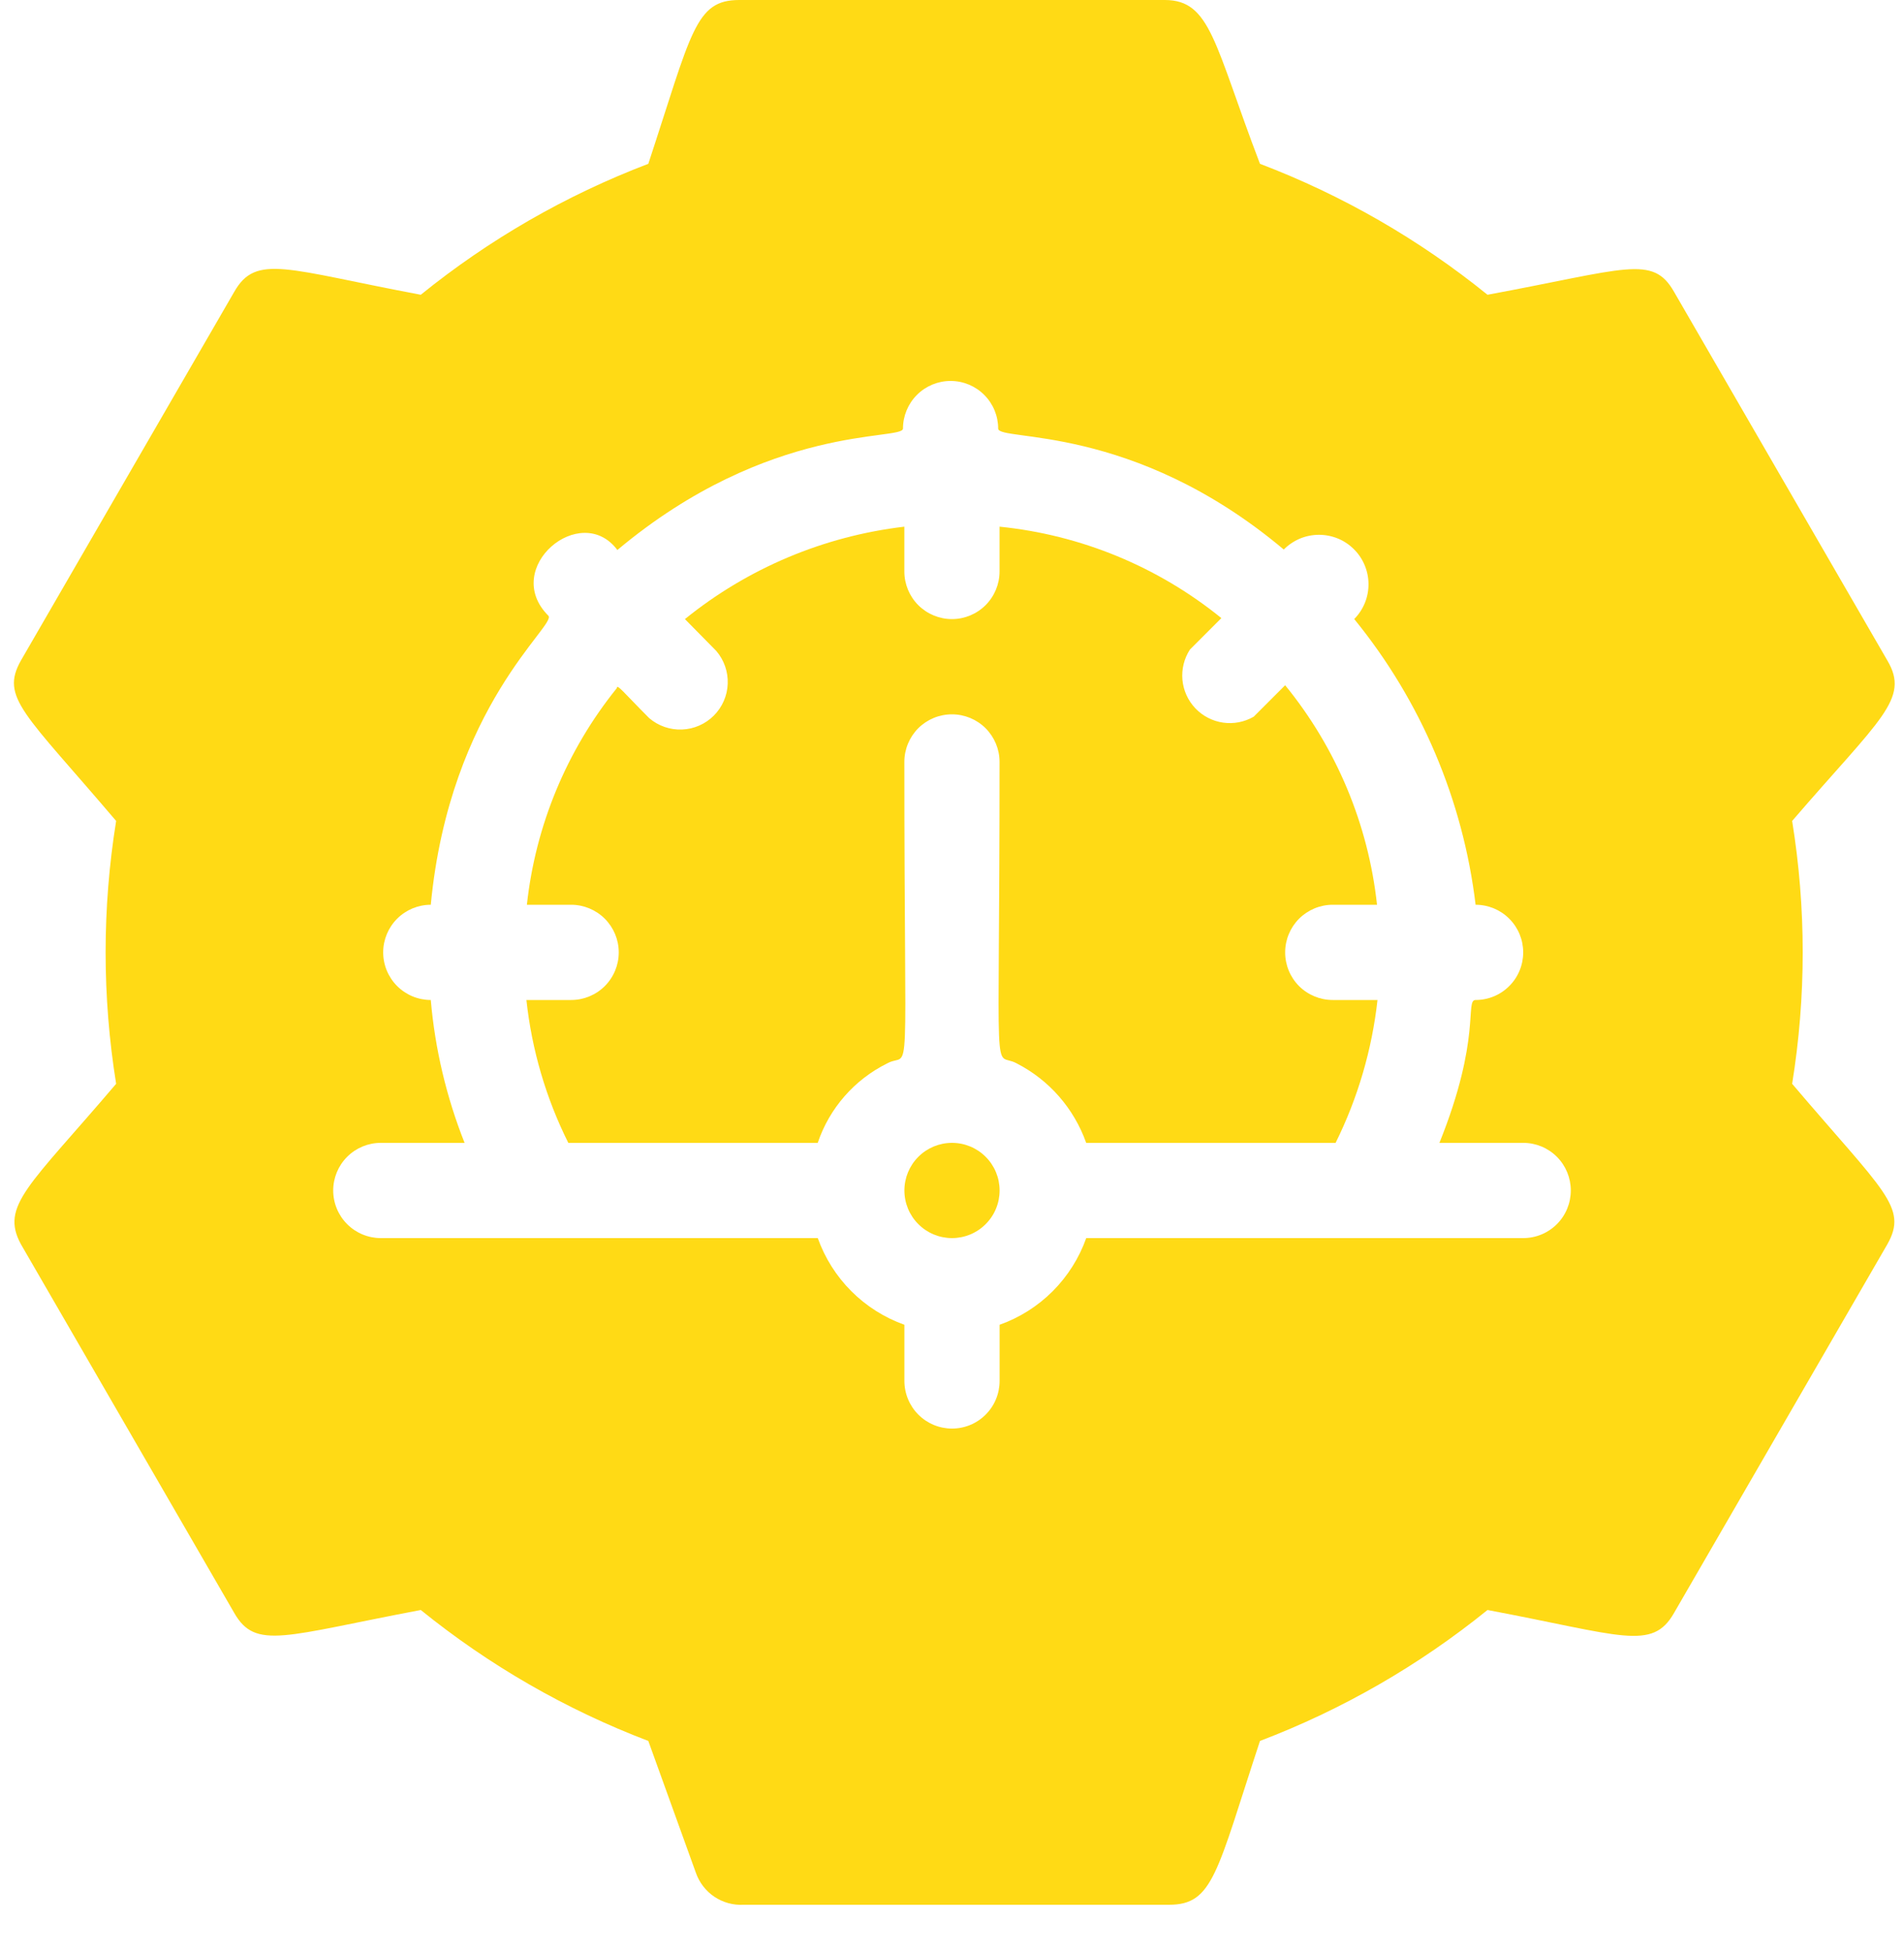
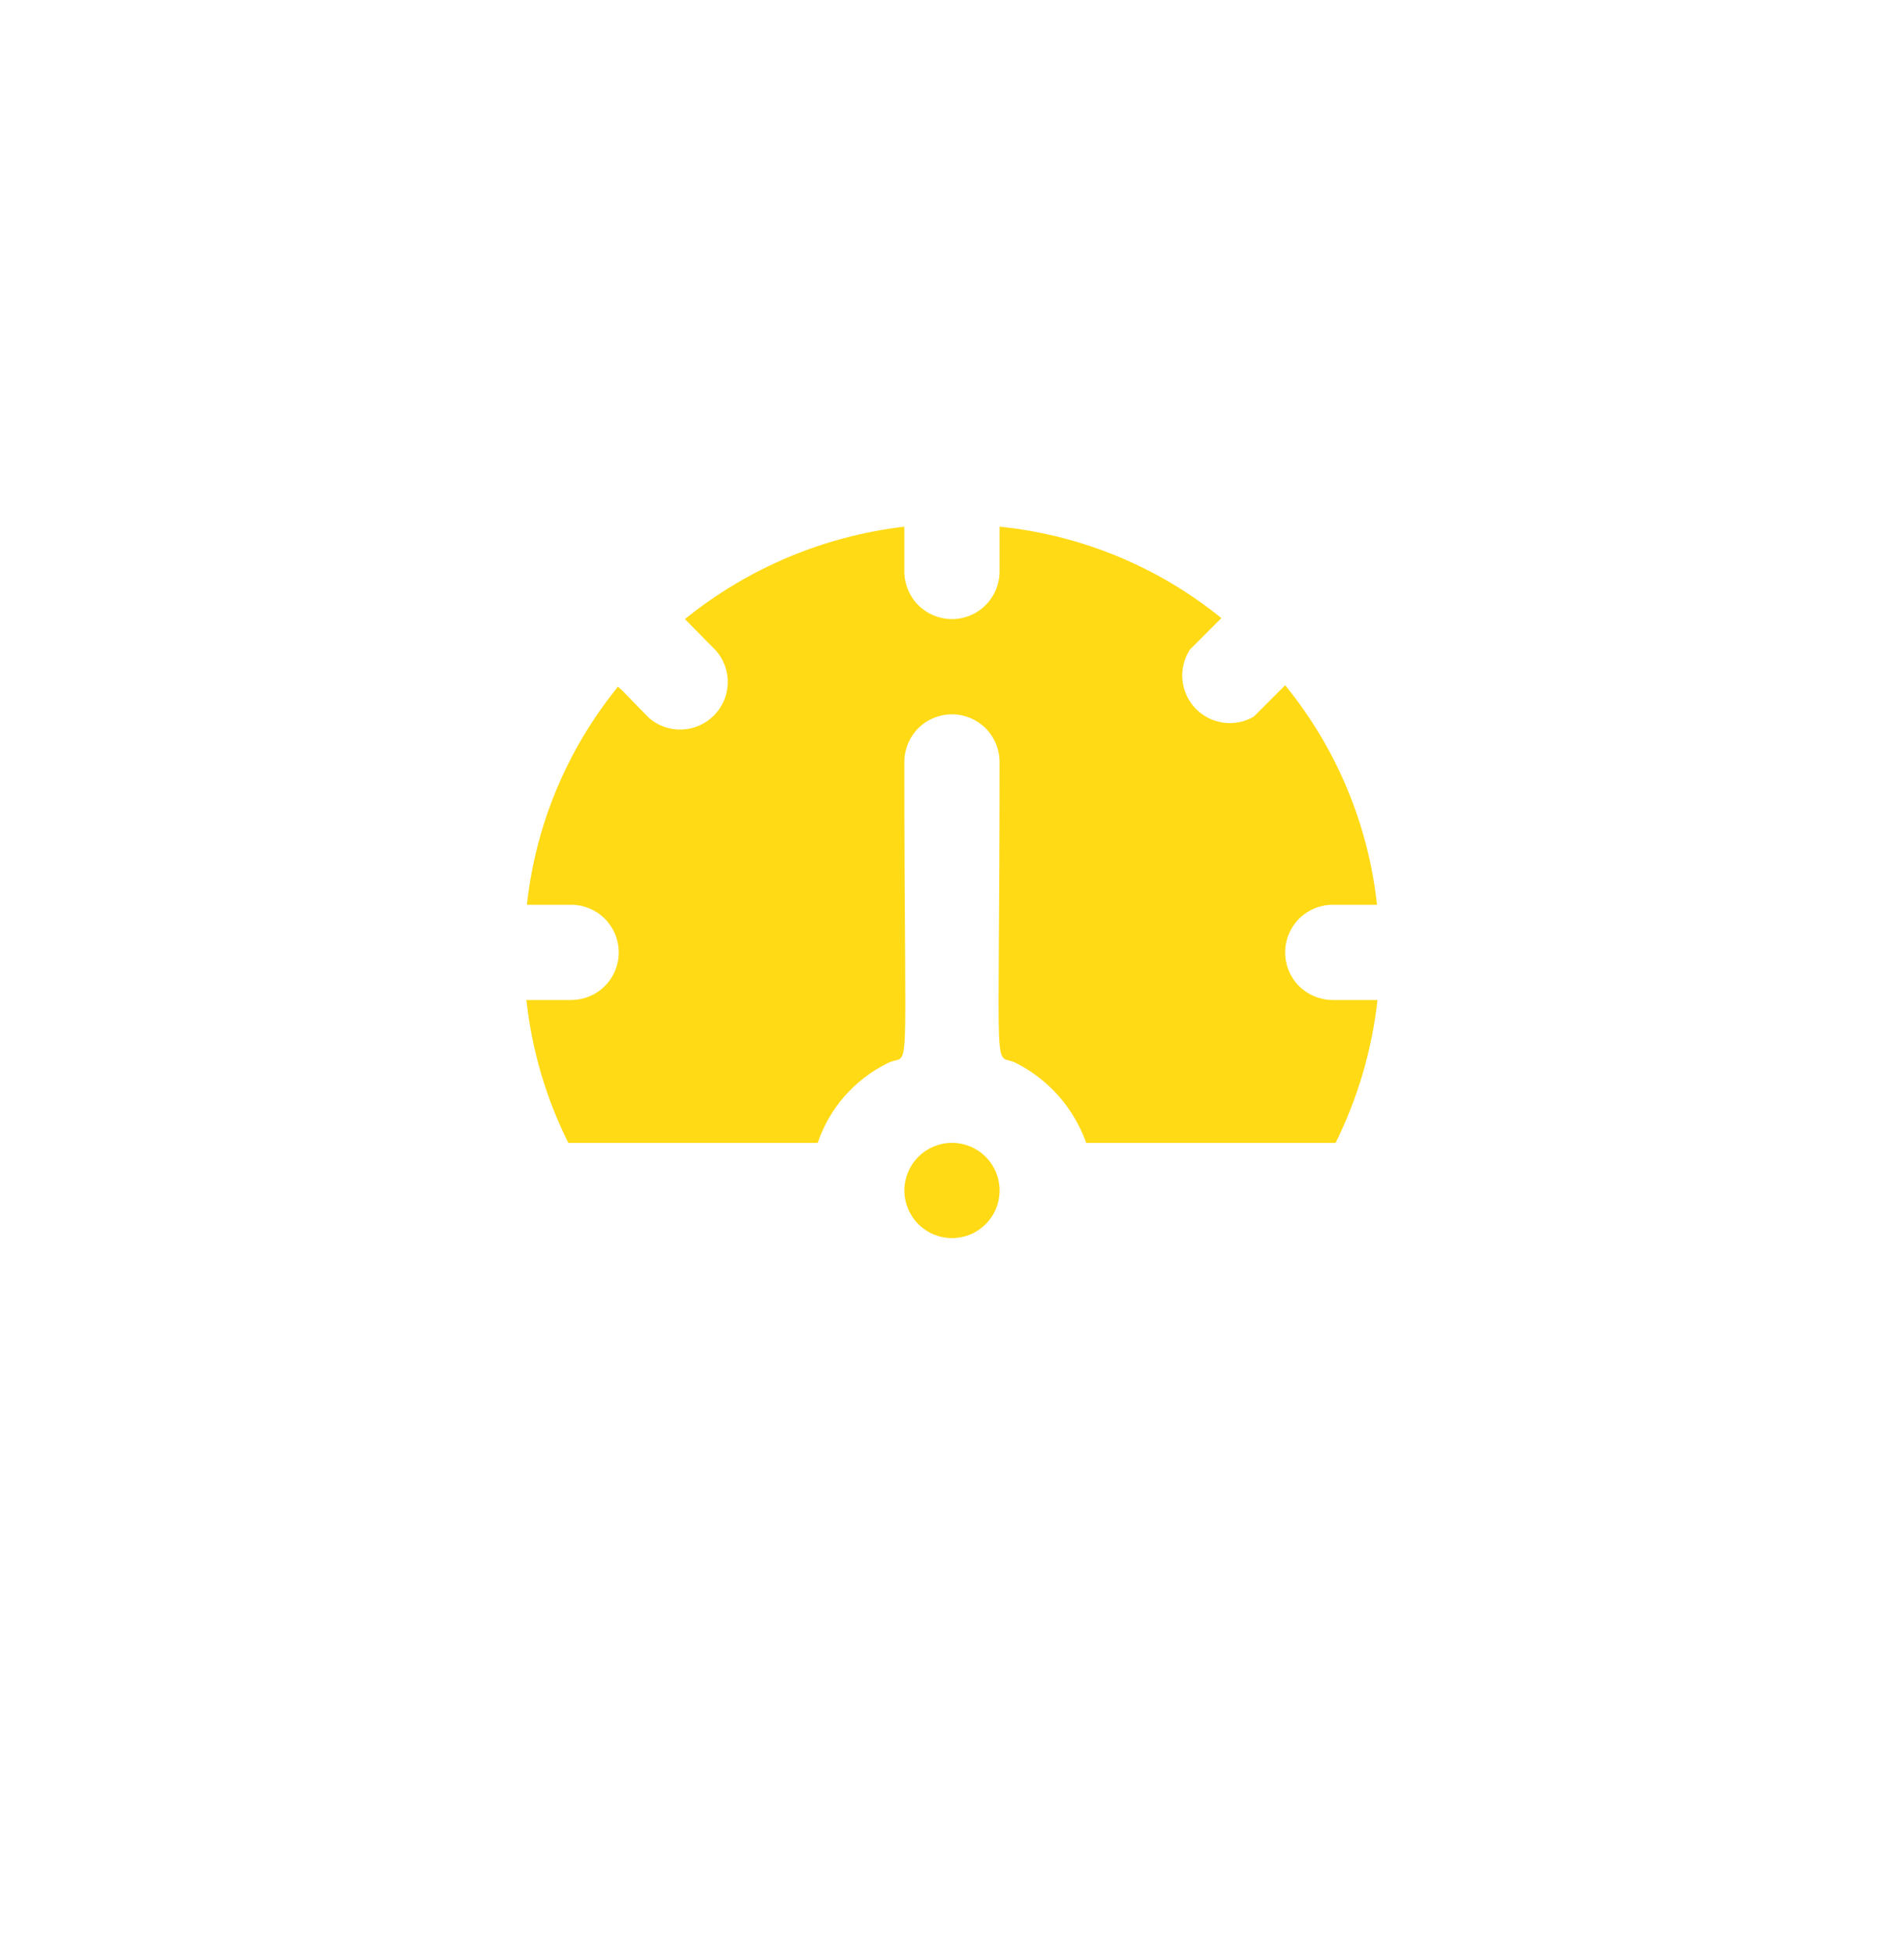
<svg xmlns="http://www.w3.org/2000/svg" width="40" height="41" viewBox="0 0 40 41" fill="none">
-   <path d="M0.44 26.13L4.92 33.87C5.37 34.66 5.98 34.35 8.84 33.81C10.278 34.974 11.892 35.902 13.62 36.56L14.62 39.33C14.692 39.535 14.828 39.711 15.008 39.832C15.189 39.953 15.404 40.012 15.62 40H24.56C25.49 40 25.56 39.32 26.47 36.56C28.199 35.902 29.812 34.974 31.25 33.81C34.07 34.34 34.71 34.68 35.17 33.87L39.65 26.13C40.09 25.35 39.58 25.03 37.65 22.76C37.946 20.932 37.946 19.068 37.65 17.24C39.5 15.09 40.13 14.68 39.65 13.87L35.17 6.13C34.72 5.34 34.17 5.65 31.25 6.19C29.812 5.026 28.199 4.098 26.47 3.44C25.51 0.93 25.44 0 24.47 0H15.53C14.6 0 14.53 0.68 13.62 3.44C11.892 4.098 10.278 5.026 8.84 6.19C6.02 5.66 5.38 5.32 4.92 6.13L0.44 13.87C0 14.65 0.51 14.97 2.44 17.24C2.145 19.068 2.145 20.932 2.44 22.76C0.61 24.91 0 25.32 0.44 26.13ZM8 24H9.76C9.379 23.04 9.139 22.029 9.05 21C8.785 21 8.531 20.895 8.343 20.707C8.156 20.52 8.05 20.265 8.05 20C8.05 19.735 8.156 19.48 8.343 19.293C8.531 19.105 8.785 19 9.05 19C9.45 14.81 11.71 13.12 11.52 12.93C10.52 11.93 12.2 10.52 12.97 11.55C16.17 8.87 18.97 9.26 18.97 9C18.97 8.735 19.076 8.48 19.263 8.293C19.451 8.105 19.705 8 19.97 8C20.236 8 20.49 8.105 20.677 8.293C20.865 8.48 20.97 8.735 20.97 9C20.97 9.28 23.79 8.87 26.97 11.54C27.066 11.443 27.18 11.366 27.306 11.312C27.432 11.259 27.567 11.232 27.703 11.231C27.84 11.23 27.975 11.256 28.102 11.307C28.228 11.358 28.343 11.434 28.44 11.53C28.538 11.626 28.615 11.74 28.668 11.866C28.721 11.991 28.749 12.126 28.75 12.263C28.751 12.399 28.725 12.535 28.674 12.661C28.622 12.788 28.546 12.903 28.45 13C29.851 14.718 30.735 16.799 31 19C31.266 19 31.52 19.105 31.707 19.293C31.895 19.48 32 19.735 32 20C32 20.265 31.895 20.52 31.707 20.707C31.52 20.895 31.266 21 31 21C30.77 21 31.13 21.79 30.24 24H32C32.266 24 32.52 24.105 32.708 24.293C32.895 24.48 33 24.735 33 25C33 25.265 32.895 25.52 32.708 25.707C32.52 25.895 32.266 26 32 26H22.82C22.671 26.419 22.43 26.8 22.116 27.115C21.801 27.43 21.42 27.671 21 27.82V29C21 29.265 20.895 29.52 20.707 29.707C20.52 29.895 20.266 30 20 30C19.735 30 19.481 29.895 19.293 29.707C19.106 29.52 19 29.265 19 29V27.82C18.581 27.671 18.2 27.43 17.885 27.115C17.57 26.8 17.33 26.419 17.18 26H8C7.735 26 7.481 25.895 7.293 25.707C7.106 25.52 7 25.265 7 25C7 24.735 7.106 24.48 7.293 24.293C7.481 24.105 7.735 24 8 24Z" fill="#FFDA15" />
  <path d="M11.999 21H11.059C11.172 22.045 11.47 23.061 11.939 24H17.179C17.425 23.272 17.95 22.672 18.639 22.331C19.149 22.05 18.999 23.171 18.999 16C18.999 15.735 19.104 15.481 19.291 15.293C19.479 15.106 19.733 15.001 19.999 15.001C20.264 15.001 20.518 15.106 20.706 15.293C20.893 15.481 20.999 15.735 20.999 16C20.999 23.131 20.849 22.05 21.359 22.331C22.041 22.68 22.563 23.278 22.819 24H28.059C28.525 23.059 28.823 22.044 28.939 21H27.999C27.733 21 27.479 20.895 27.291 20.708C27.104 20.52 26.999 20.266 26.999 20C26.999 19.735 27.104 19.481 27.291 19.293C27.479 19.106 27.733 19 27.999 19H28.929C28.745 17.309 28.075 15.708 26.999 14.39L26.339 15.05C26.144 15.163 25.917 15.207 25.695 15.175C25.472 15.143 25.267 15.037 25.112 14.874C24.957 14.711 24.862 14.501 24.841 14.277C24.821 14.053 24.876 13.829 24.999 13.64L25.659 12.98C24.326 11.899 22.706 11.232 20.999 11.06V12.001C20.999 12.266 20.893 12.52 20.706 12.708C20.518 12.895 20.264 13.001 19.999 13.001C19.733 13.001 19.479 12.895 19.291 12.708C19.104 12.52 18.999 12.266 18.999 12.001V11.06C17.309 11.259 15.711 11.931 14.389 13.001L15.049 13.671C15.212 13.862 15.298 14.108 15.288 14.36C15.279 14.611 15.174 14.85 14.996 15.028C14.818 15.206 14.579 15.31 14.328 15.32C14.076 15.33 13.83 15.244 13.639 15.081C13.099 14.54 12.959 14.351 12.959 14.45C11.906 15.755 11.25 17.334 11.069 19H11.999C12.264 19 12.518 19.106 12.706 19.293C12.893 19.481 12.999 19.735 12.999 20C12.999 20.266 12.893 20.52 12.706 20.708C12.518 20.895 12.264 21 11.999 21Z" fill="#FFDA15" />
  <path d="M20 24C19.735 24 19.48 24.105 19.293 24.293C19.105 24.48 19 24.735 19 25C19 25.265 19.105 25.52 19.293 25.707C19.48 25.895 19.735 26 20 26C20.265 26 20.52 25.895 20.707 25.707C20.895 25.52 21 25.265 21 25C21 24.735 20.895 24.48 20.707 24.293C20.52 24.105 20.265 24 20 24Z" fill="#FFDA15" />
</svg>